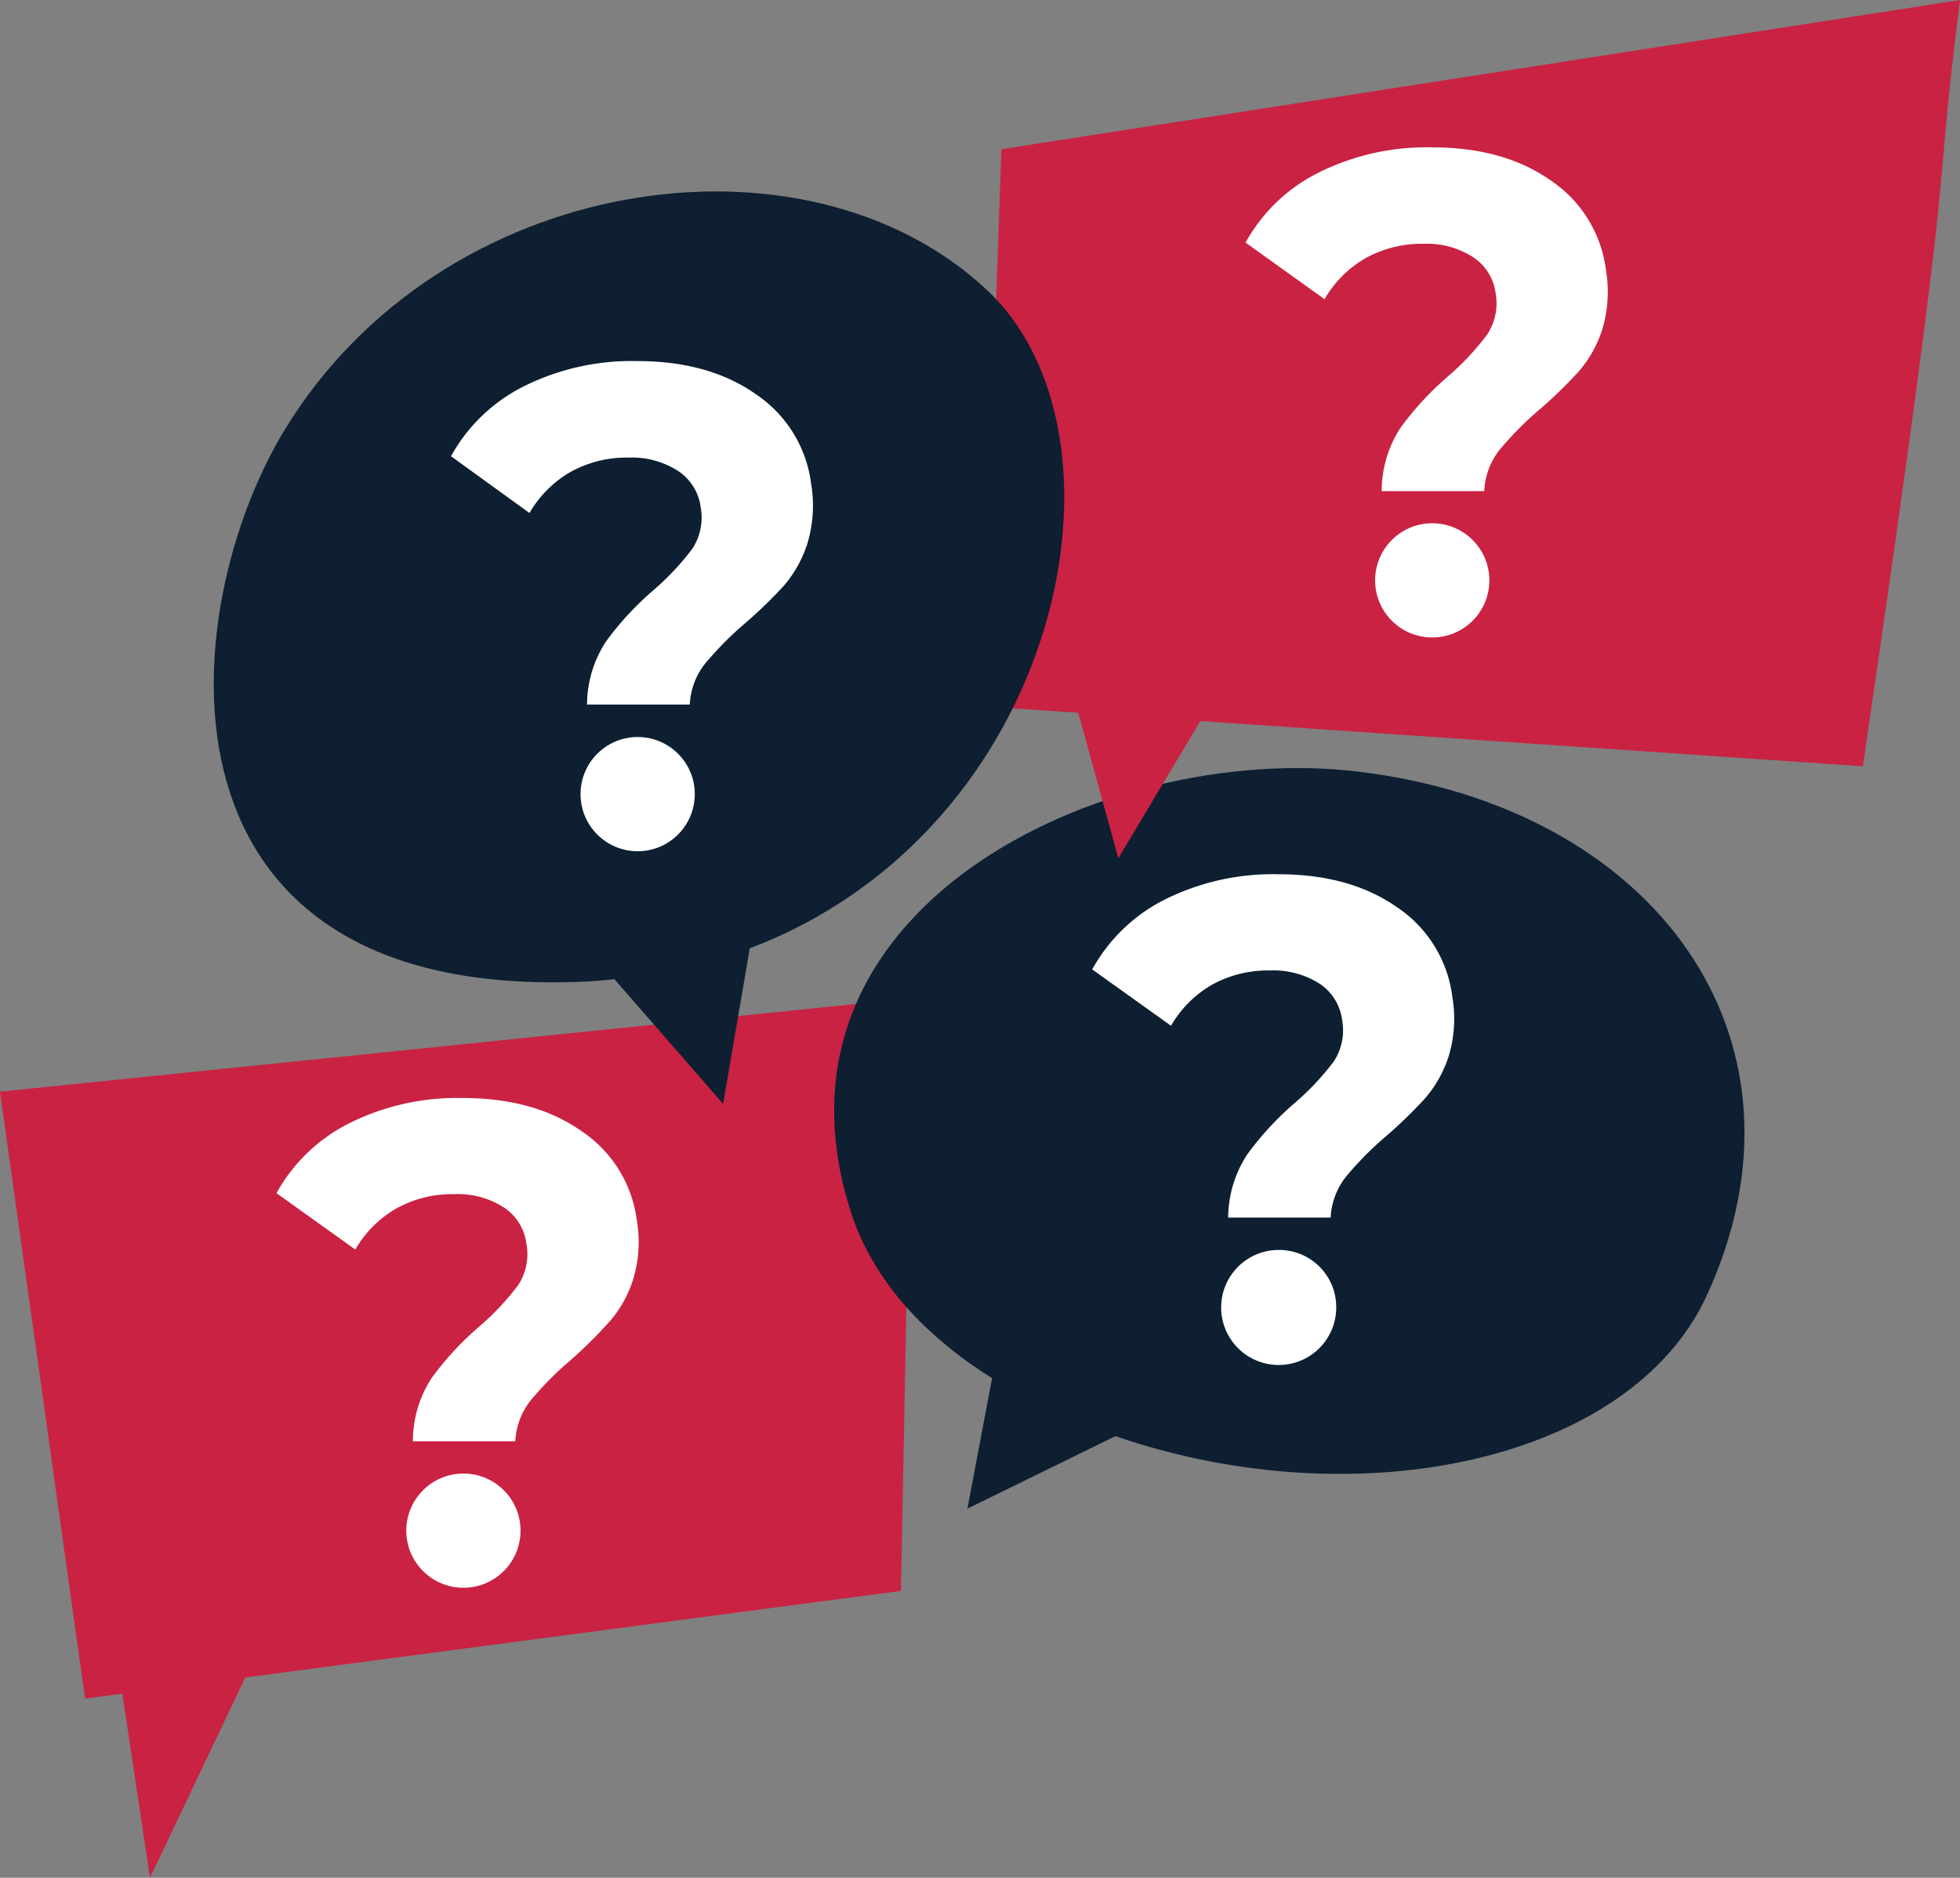
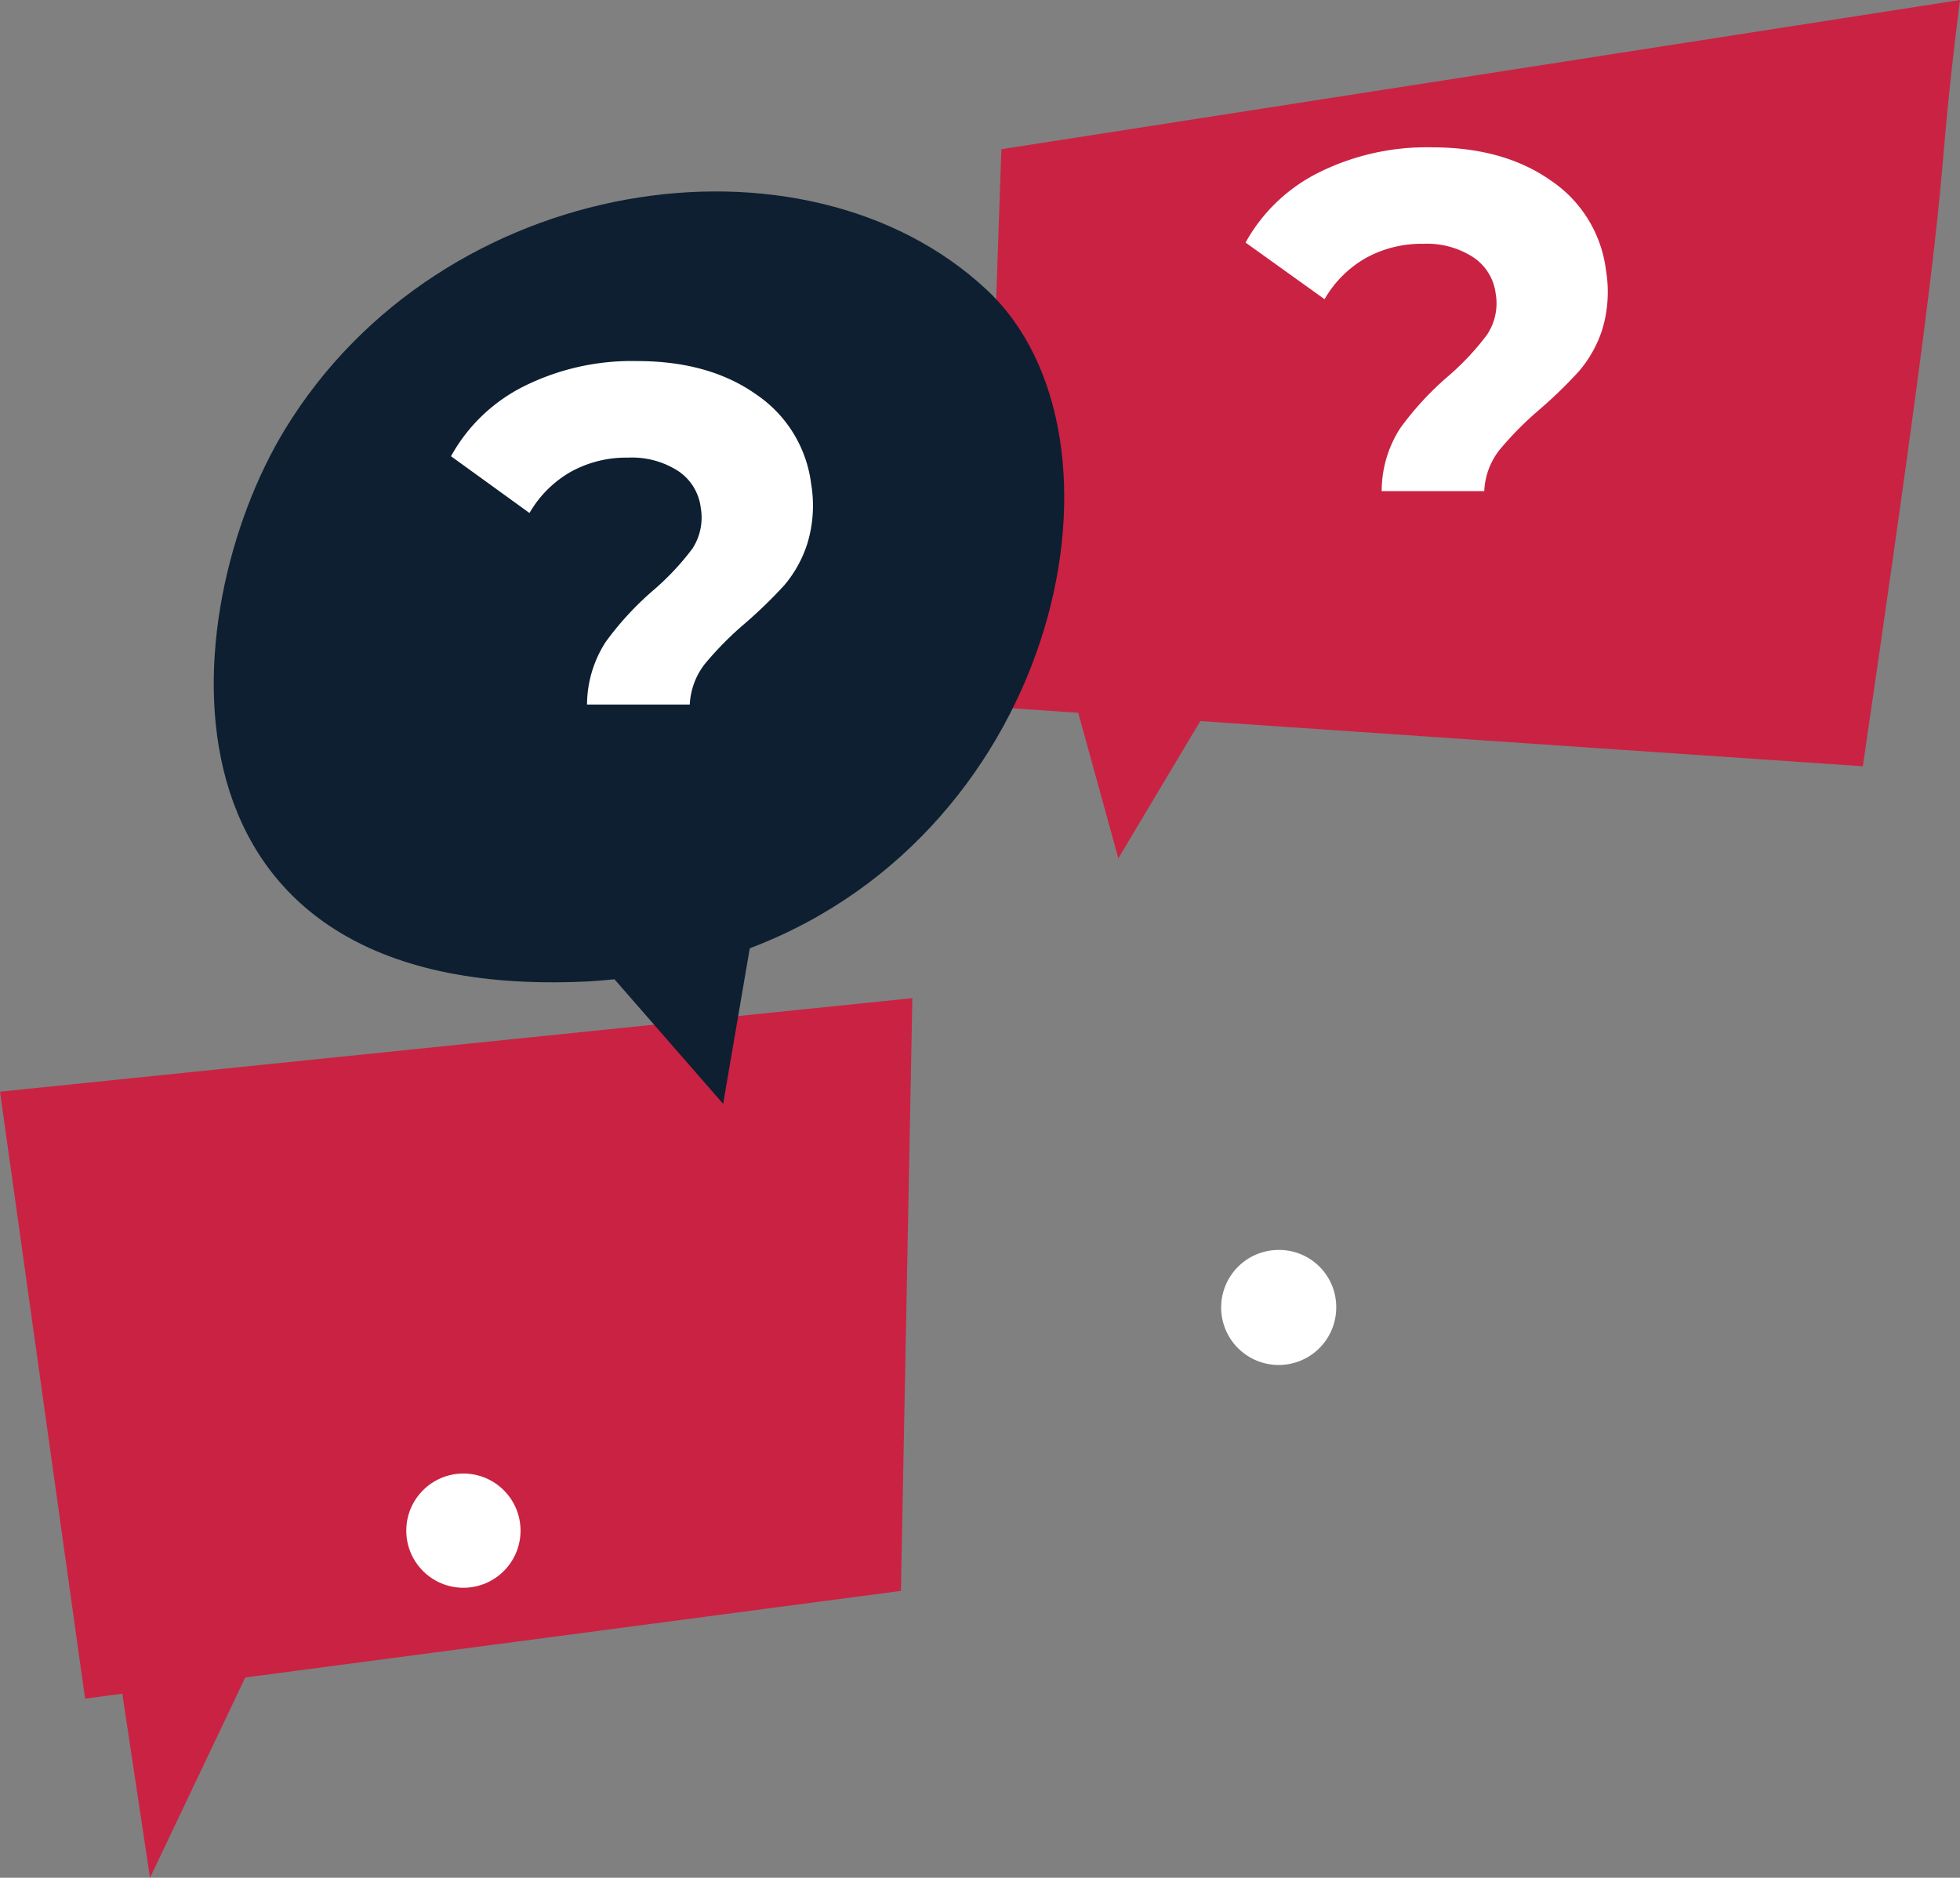
<svg xmlns="http://www.w3.org/2000/svg" viewBox="0 0 238.46 228.51">
  <rect x="0" y="0" width="238.46" height="228.51" fill="#808080" stroke="none" />
  <defs>
    <style>.cls-1{isolation:isolate;}.cls-2{fill:#ca2243;}.cls-2,.cls-4{mix-blend-mode:multiply;}.cls-3{fill:#fff;}.cls-4{fill:#0d1f31;}</style>
  </defs>
  <g class="cls-1">
    <g id="Layer_1" data-name="Layer 1">
      <polygon class="cls-2" points="14.88 206.11 18.25 228.51 29.84 204.14 109.61 193.6 111 121.47 0 132.85 10.35 206.71 14.88 206.11" />
-       <path class="cls-3" d="M138.06,221.23a36.62,36.62,0,0,1,5.89-6.37,31.64,31.64,0,0,0,4.68-5,6.9,6.9,0,0,0,1-5,6.24,6.24,0,0,0-2.7-4.41,10.36,10.36,0,0,0-6.12-1.65,14,14,0,0,0-7,1.74,13.48,13.48,0,0,0-5,5l-9.59-6.86a20.72,20.72,0,0,1,8.86-8.51,29.38,29.38,0,0,1,13.8-3.07q8.73,0,14.48,4.05A15.4,15.4,0,0,1,163.06,202a15.71,15.71,0,0,1-.46,7.21,14.37,14.37,0,0,1-2.85,5.08A55.33,55.33,0,0,1,155,219a39.62,39.62,0,0,0-4.89,4.94,8.75,8.75,0,0,0-1.84,4.94H135.81A14.15,14.15,0,0,1,138.06,221.23Z" transform="translate(-85.58 -53.48)" />
      <circle class="cls-3" cx="56.38" cy="186.27" r="6.95" />
-       <path class="cls-4" d="M206.28,221.2l-3,15.87,18-8.82c29.77,10.22,62.71,2.9,71.92-17.05,14.38-31.18-6.19-59.51-42.47-63.83-30.7-3.65-73.82,16.62-61.51,53.95C191.93,209.43,198.14,216.09,206.28,221.2Z" transform="translate(-85.58 -53.48)" />
-       <path class="cls-3" d="M237.3,194a37,37,0,0,1,5.89-6.37,32.14,32.14,0,0,0,4.68-5,6.92,6.92,0,0,0,1-5,6.24,6.24,0,0,0-2.7-4.41,10.43,10.43,0,0,0-6.12-1.64,14,14,0,0,0-7,1.73,13.51,13.51,0,0,0-5,5l-9.59-6.86a20.75,20.75,0,0,1,8.85-8.51,29.44,29.44,0,0,1,13.8-3.07q8.75,0,14.49,4.05a15.38,15.38,0,0,1,6.68,10.91,15.74,15.74,0,0,1-.46,7.22,14.78,14.78,0,0,1-2.85,5.08,56.9,56.9,0,0,1-4.77,4.63,39.59,39.59,0,0,0-4.89,4.95,8.72,8.72,0,0,0-1.84,4.94H235A14.25,14.25,0,0,1,237.3,194Z" transform="translate(-85.58 -53.48)" />
-       <path class="cls-3" d="M248.15,212.53a7,7,0,1,1-7-6.94A6.95,6.95,0,0,1,248.15,212.53Z" transform="translate(-85.58 -53.48)" />
+       <path class="cls-3" d="M248.15,212.53a7,7,0,1,1-7-6.94A6.95,6.95,0,0,1,248.15,212.53" transform="translate(-85.58 -53.48)" />
      <path class="cls-2" d="M231.61,141.23l80.61,5.5c12.13-82.82,8.15-64.24,11.82-93.25L207.41,71.64l-2.34,67.79,11.69.79,4.88,17.71Z" transform="translate(-85.58 -53.48)" />
      <path class="cls-3" d="M255.94,105.58a37,37,0,0,1,5.89-6.37,31.94,31.94,0,0,0,4.67-5,6.89,6.89,0,0,0,1.05-5,6.22,6.22,0,0,0-2.71-4.41,10.34,10.34,0,0,0-6.11-1.65,14,14,0,0,0-7,1.74,13.51,13.51,0,0,0-5,5L237.12,83A20.69,20.69,0,0,1,246,74.49a29.44,29.44,0,0,1,13.8-3.08q8.75,0,14.49,4.06a15.42,15.42,0,0,1,6.68,10.91,15.89,15.89,0,0,1-.46,7.22,14.78,14.78,0,0,1-2.85,5.08,56.9,56.9,0,0,1-4.77,4.63,40.31,40.31,0,0,0-4.89,4.94,8.71,8.71,0,0,0-1.84,5H253.68A14.16,14.16,0,0,1,255.94,105.58Z" transform="translate(-85.58 -53.48)" />
-       <circle class="cls-3" cx="259.84" cy="124.1" r="6.95" transform="translate(42.05 326.44) rotate(-88.2)" />
      <path class="cls-4" d="M156.76,172.93c1.22-.05,2.4-.17,3.58-.28l13.22,15.16,3.24-18.93c37.91-14.34,47.92-62.3,28.81-80.15-22.13-20.67-66.31-14.23-85.36,17C106.71,127.94,102.67,175.38,156.76,172.93Z" transform="translate(-85.58 -53.48)" />
      <path class="cls-3" d="M159.27,131.6a37,37,0,0,1,5.89-6.37,31.94,31.94,0,0,0,4.67-5,6.94,6.94,0,0,0,1-5,6.25,6.25,0,0,0-2.71-4.41,10.36,10.36,0,0,0-6.12-1.65,13.94,13.94,0,0,0-7,1.74,13.56,13.56,0,0,0-5,5L140.45,109a20.67,20.67,0,0,1,8.85-8.5,29.38,29.38,0,0,1,13.8-3.08q8.75,0,14.48,4.06a15.43,15.43,0,0,1,6.69,10.91,15.89,15.89,0,0,1-.46,7.22A14.78,14.78,0,0,1,181,124.7a56.9,56.9,0,0,1-4.77,4.63,40.31,40.31,0,0,0-4.89,4.94,8.71,8.71,0,0,0-1.84,4.95H157A14.16,14.16,0,0,1,159.27,131.6Z" transform="translate(-85.58 -53.48)" />
-       <circle class="cls-3" cx="77.58" cy="96.64" r="6.95" />
    </g>
  </g>
</svg>